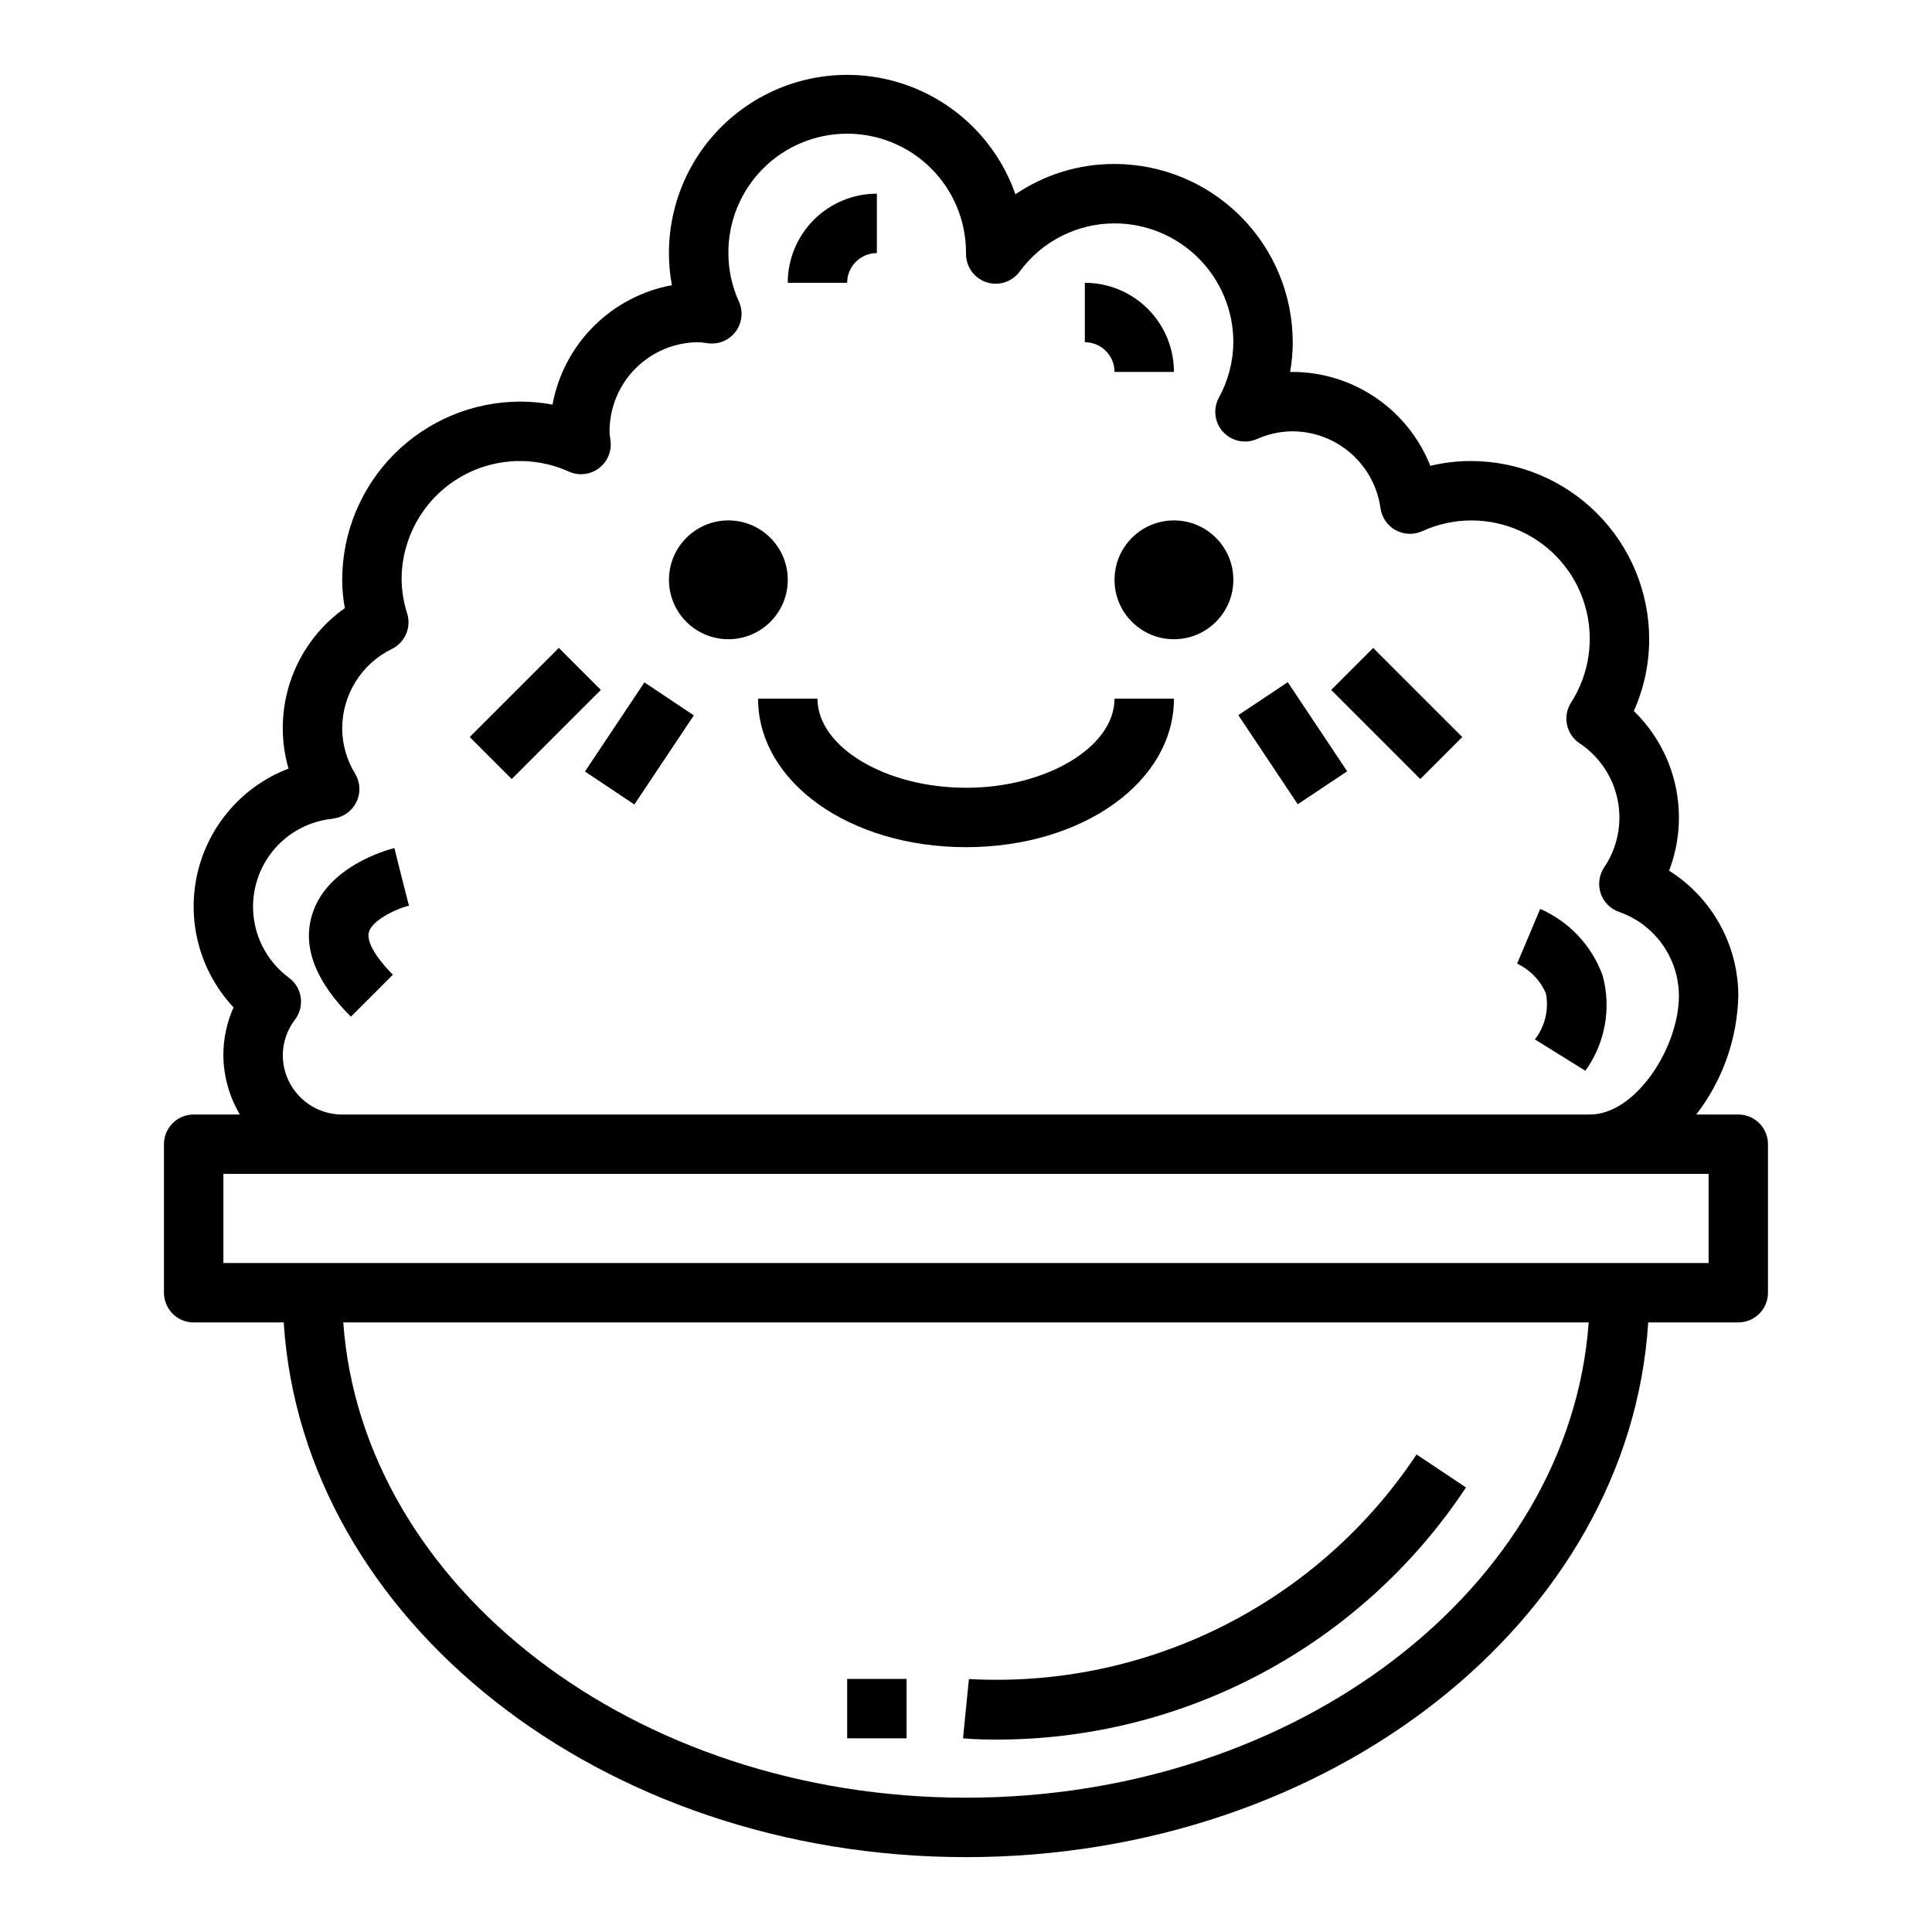
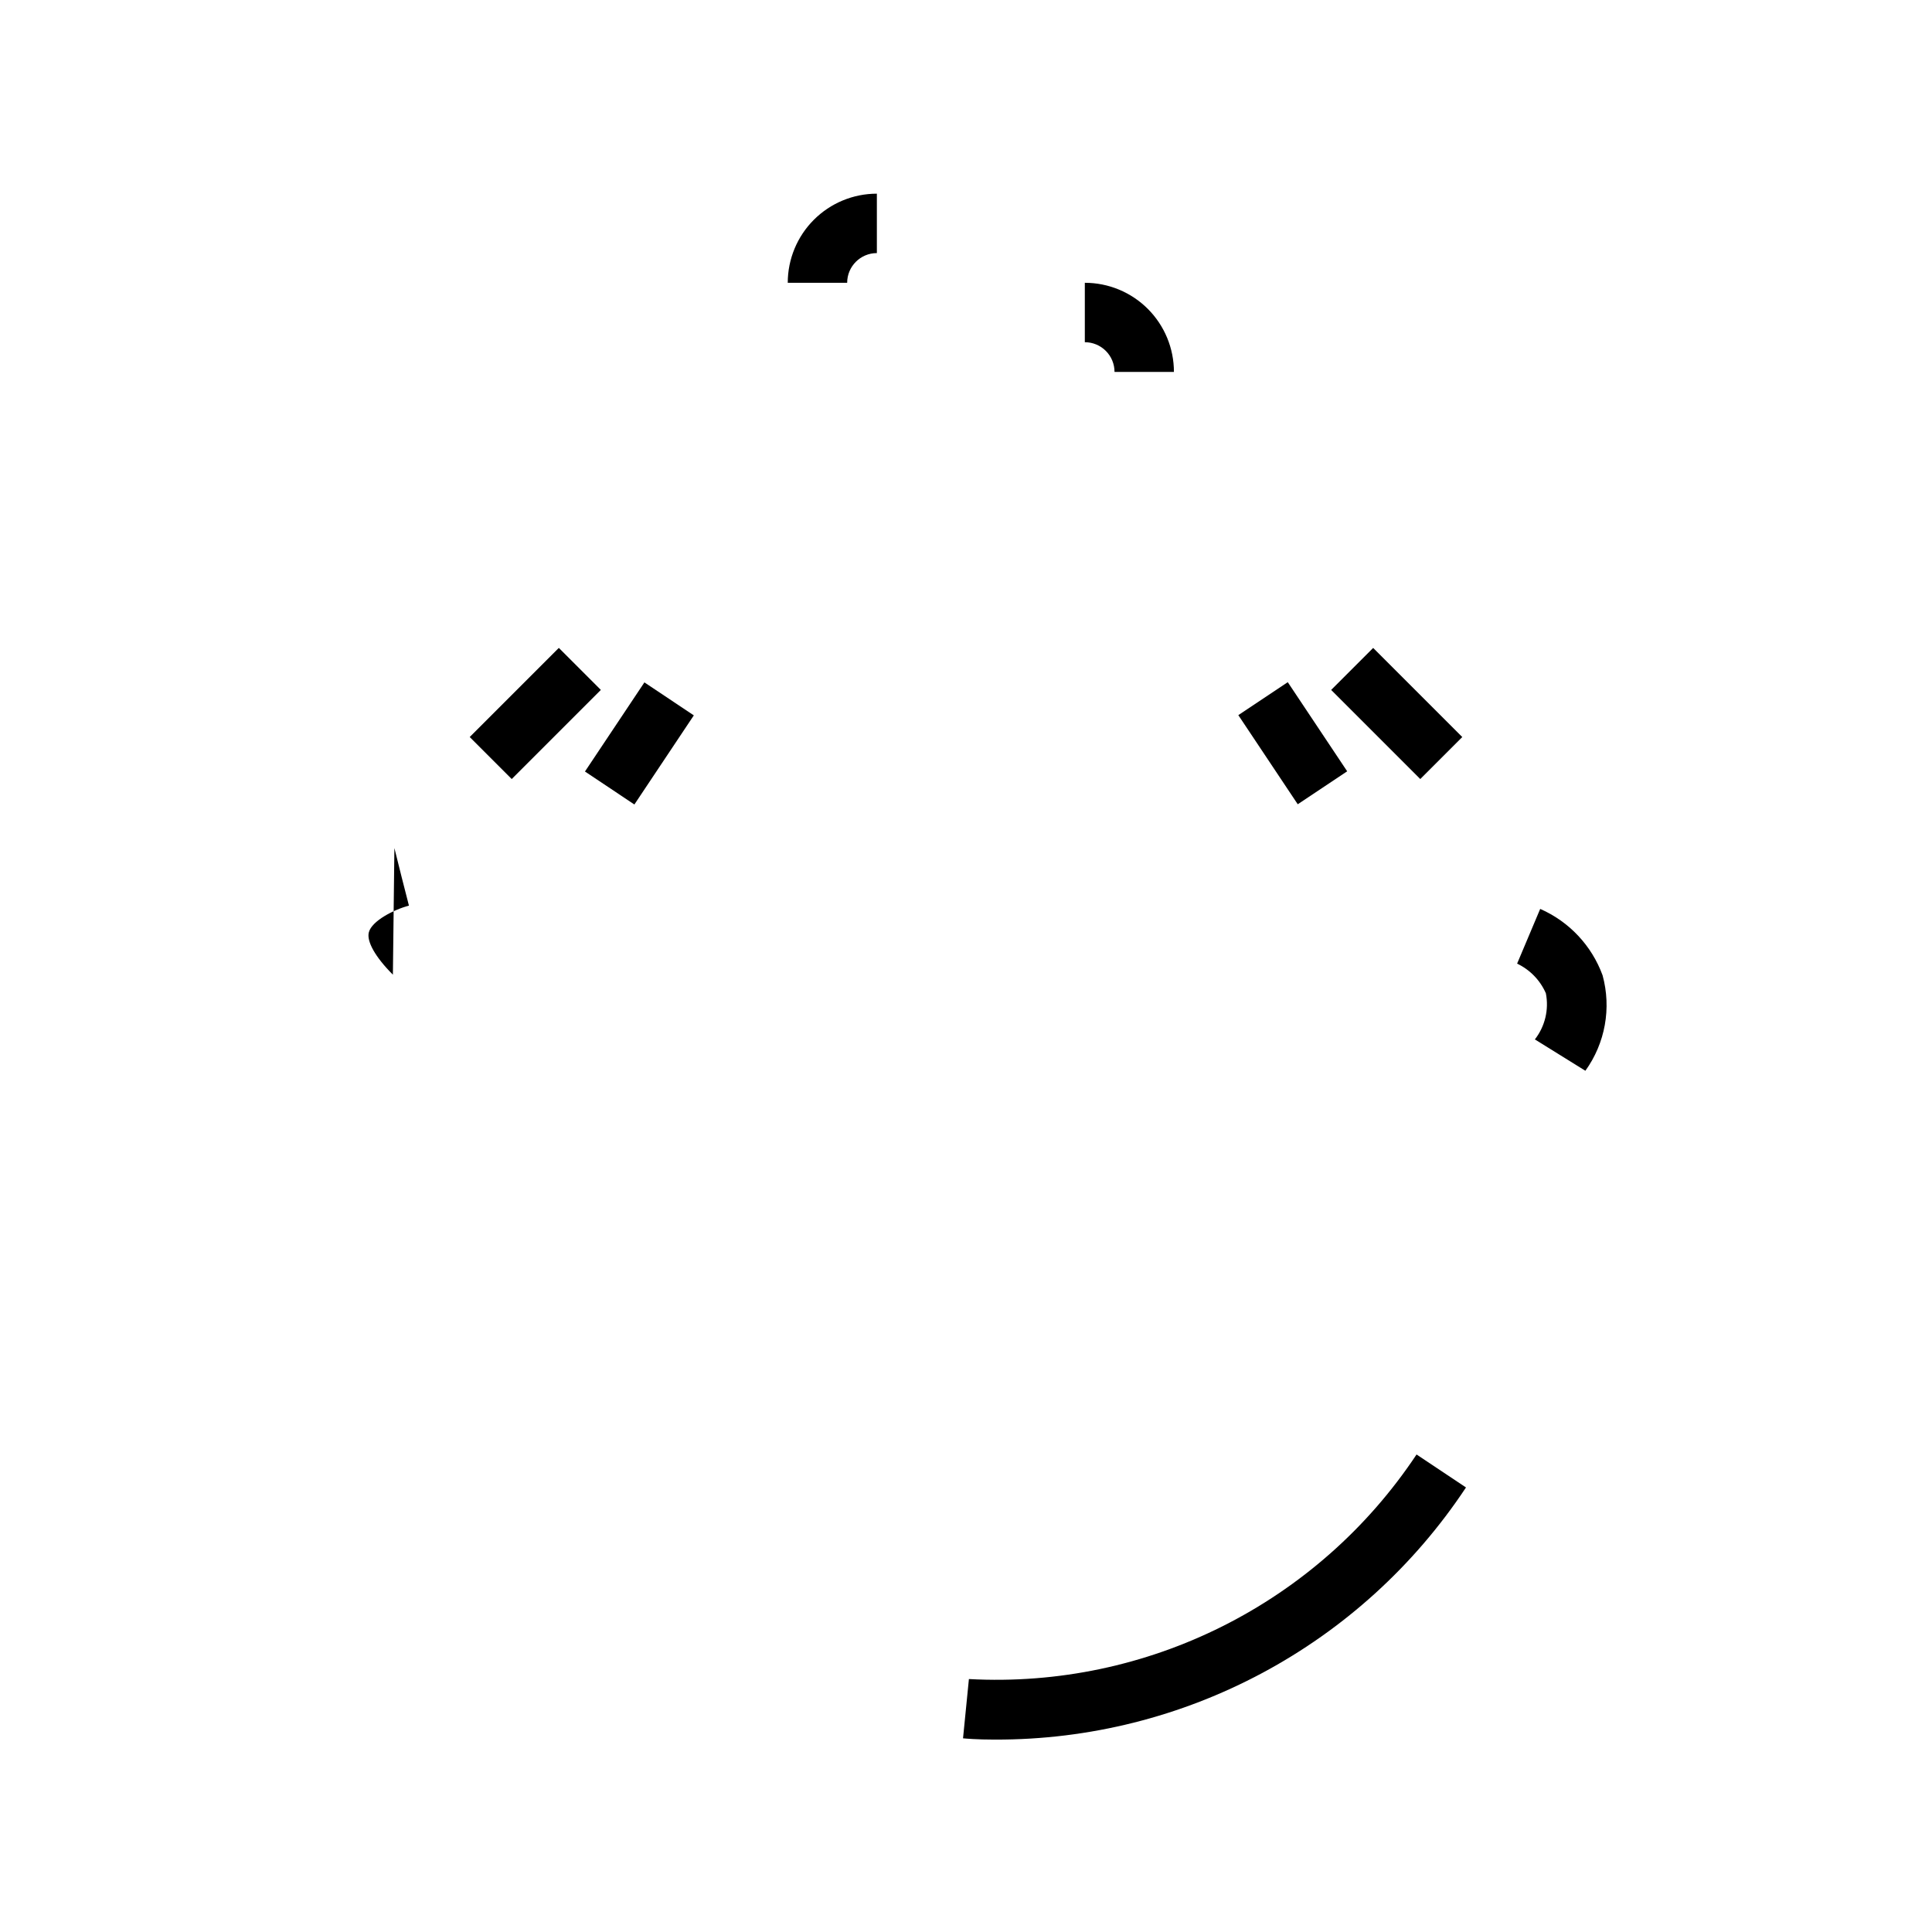
<svg xmlns="http://www.w3.org/2000/svg" fill="#000000" width="800px" height="800px" version="1.1" viewBox="144 144 512 512">
  <g>
-     <path d="m604.67 439.36h-11.141c6.977-9.039 10.879-20.074 11.141-31.488-0.031-13.457-6.953-25.961-18.344-33.133 2.758-7.195 3.34-15.039 1.68-22.562-1.664-7.523-5.496-14.395-11.023-19.758 2.676-5.981 4.062-12.461 4.07-19.012-0.012-12.523-4.992-24.531-13.848-33.383-8.855-8.855-20.859-13.836-33.383-13.848-3.629-0.004-7.246 0.426-10.77 1.281-2.898-7.316-7.922-13.594-14.418-18.031-6.5-4.438-14.176-6.832-22.047-6.867h-0.699c0.469-2.598 0.703-5.234 0.699-7.871-0.012-12.523-4.992-24.531-13.848-33.387-8.855-8.855-20.859-13.836-33.383-13.848-9.363-0.023-18.516 2.777-26.262 8.039-4.949-14.156-16.324-25.121-30.652-29.547-14.328-4.426-29.906-1.781-41.977 7.121-12.066 8.902-19.188 23.008-19.191 38.004-0.004 2.856 0.258 5.703 0.789 8.508-7.859 1.453-15.094 5.254-20.742 10.906-5.652 5.648-9.453 12.883-10.902 20.742-2.805-0.531-5.652-0.797-8.504-0.797-12.523 0.012-24.527 4.992-33.383 13.848-8.855 8.855-13.836 20.863-13.848 33.387 0.004 2.512 0.238 5.019 0.699 7.492-10.336 7.316-16.469 19.203-16.445 31.867 0.004 3.609 0.52 7.199 1.527 10.664-12.168 4.656-21.223 15.062-24.148 27.762-2.922 12.695 0.668 26.016 9.578 35.523-1.785 3.977-2.703 8.285-2.699 12.641 0.031 5.547 1.543 10.98 4.375 15.746h-12.25c-4.348 0-7.871 3.523-7.871 7.871v39.359c0 2.09 0.832 4.09 2.305 5.566 1.477 1.477 3.481 2.305 5.566 2.305h23.871c4.973 78.832 84.16 141.7 180.8 141.7s175.83-62.867 180.8-141.7l23.867-0.004c2.086 0 4.09-0.828 5.566-2.305 1.477-1.477 2.305-3.477 2.305-5.566v-39.359c0-2.086-0.828-4.09-2.305-5.566-1.477-1.477-3.481-2.305-5.566-2.305zm-372.47-78.43c2.672-0.285 5.016-1.91 6.215-4.316 1.199-2.406 1.086-5.258-0.297-7.562-2.231-3.617-3.418-7.781-3.43-12.027 0.004-4.394 1.246-8.703 3.582-12.426 2.332-3.723 5.664-6.719 9.617-8.641 3.438-1.707 5.141-5.641 4.039-9.312-0.938-2.906-1.441-5.93-1.496-8.98-0.043-10.691 5.359-20.668 14.34-26.469 8.977-5.801 20.289-6.633 30.02-2.203 2.574 1.145 5.566 0.824 7.84-0.84 2.273-1.66 3.488-4.414 3.18-7.215l-0.148-1.203c-0.078-0.473-0.121-0.953-0.125-1.434 0-6.262 2.488-12.27 6.918-16.699 4.426-4.426 10.434-6.914 16.695-6.914 0.48 0.016 0.961 0.066 1.434 0.148l1.203 0.156h0.004c2.801 0.309 5.551-0.906 7.215-3.18 1.66-2.273 1.98-5.266 0.836-7.84-1.848-4.051-2.809-8.449-2.816-12.902-0.043-8.352 3.234-16.379 9.109-22.312 5.875-5.934 13.867-9.293 22.219-9.332 8.352-0.043 16.379 3.234 22.312 9.109 5.934 5.875 9.293 13.867 9.336 22.219v0.559c0 3.391 2.168 6.398 5.383 7.469 3.211 1.074 6.754-0.035 8.785-2.742 5.859-8.062 15.223-12.836 25.191-12.84 8.352 0 16.359 3.316 22.266 9.223 5.902 5.902 9.223 13.914 9.223 22.266-0.043 5.152-1.367 10.211-3.852 14.727-1.59 2.969-1.121 6.617 1.172 9.086 2.293 2.465 5.902 3.199 8.977 1.824 2.973-1.324 6.191-2.016 9.445-2.023 5.68 0.035 11.156 2.113 15.426 5.856 4.273 3.746 7.051 8.902 7.828 14.527 0.344 2.453 1.82 4.602 3.988 5.801s4.773 1.305 7.035 0.293c8.27-3.797 17.781-3.812 26.062-0.043 8.281 3.766 14.52 10.949 17.09 19.676 2.574 8.73 1.227 18.145-3.691 25.805-2.293 3.613-1.277 8.395 2.281 10.766 5.242 3.484 8.875 8.91 10.098 15.082 1.223 6.172-0.07 12.578-3.586 17.793-1.355 2.023-1.695 4.559-0.926 6.867 0.77 2.312 2.562 4.137 4.863 4.941 4.617 1.602 8.625 4.602 11.465 8.578 2.844 3.977 4.383 8.738 4.402 13.629 0 13.754-11.453 31.488-23.617 31.488h-330.62c-4.176 0-8.18-1.66-11.133-4.613-2.953-2.953-4.613-6.957-4.613-11.133 0.02-3.418 1.168-6.738 3.258-9.445 2.609-3.477 1.906-8.41-1.574-11.02-5.125-3.762-8.504-9.441-9.355-15.742-0.852-6.301 0.895-12.676 4.84-17.664 3.945-4.984 9.746-8.152 16.074-8.773zm167.8 259.48c-87.891 0-159.98-55.812-165.03-125.95h330.05c-5.055 70.141-77.137 125.95-165.03 125.95zm196.8-141.7h-393.6v-23.617h393.6z" />
    <path d="m532.5 538.19-13.098-8.738c-26.211 39.453-71.34 62.094-118.63 59.512l-1.559 15.707c0.613 0.062 3.621 0.34 8.461 0.34v-0.004c50.203 0.156 97.117-24.957 124.83-66.816z" />
-     <path d="m368.51 588.93h15.742v15.742h-15.742z" />
-     <path d="m352.77 297.66c0 8.691-7.047 15.742-15.742 15.742-8.695 0-15.746-7.051-15.746-15.742 0-8.695 7.051-15.746 15.746-15.746 8.695 0 15.742 7.051 15.742 15.746" />
-     <path d="m470.85 297.66c0 8.691-7.051 15.742-15.746 15.742-8.695 0-15.742-7.051-15.742-15.742 0-8.695 7.047-15.746 15.742-15.746 8.695 0 15.746 7.051 15.746 15.746" />
-     <path d="m360.64 329.15h-15.742c0 22.043 24.207 39.359 55.105 39.359s55.105-17.32 55.105-39.359h-15.746c0 12.801-18.027 23.617-39.359 23.617-21.336 0-39.363-10.816-39.363-23.617z" />
    <path d="m268.48 339.32 23.617-23.617 11.133 11.133-23.617 23.617z" />
    <path d="m299.02 348.46 15.754-23.617 13.098 8.738-15.754 23.617z" />
    <path d="m496.77 326.84 11.133-11.133 23.617 23.617-11.133 11.133z" />
    <path d="m472.17 333.52 13.102-8.734 15.746 23.617-13.102 8.734z" />
-     <path d="m248.12 402.3c-4.644-4.644-7.023-8.848-6.367-11.25 0.789-3.016 6.691-6.031 10.621-7.047l-1.949-7.625-1.906-7.637c-1.867 0.465-18.285 4.93-21.938 18.105-2.363 8.406 1.172 17.32 10.406 26.59z" />
+     <path d="m248.12 402.3c-4.644-4.644-7.023-8.848-6.367-11.25 0.789-3.016 6.691-6.031 10.621-7.047l-1.949-7.625-1.906-7.637z" />
    <path d="m553.67 407.23c0.848 4.305-0.215 8.766-2.914 12.223l13.383 8.312c5.266-7.309 6.941-16.609 4.559-25.301-2.883-7.871-8.852-14.227-16.531-17.594l-6.117 14.5c3.402 1.617 6.109 4.406 7.621 7.859z" />
    <path d="m376.38 211.07v-15.746c-6.266 0-12.27 2.488-16.699 6.918-4.43 4.43-6.918 10.438-6.918 16.699h15.746c0-4.348 3.523-7.871 7.871-7.871z" />
    <path d="m439.36 242.56h15.742c0-6.266-2.488-12.27-6.914-16.699-4.43-4.43-10.438-6.918-16.699-6.918v15.746c2.086 0 4.09 0.828 5.566 2.305 1.473 1.477 2.305 3.477 2.305 5.566z" />
  </g>
</svg>